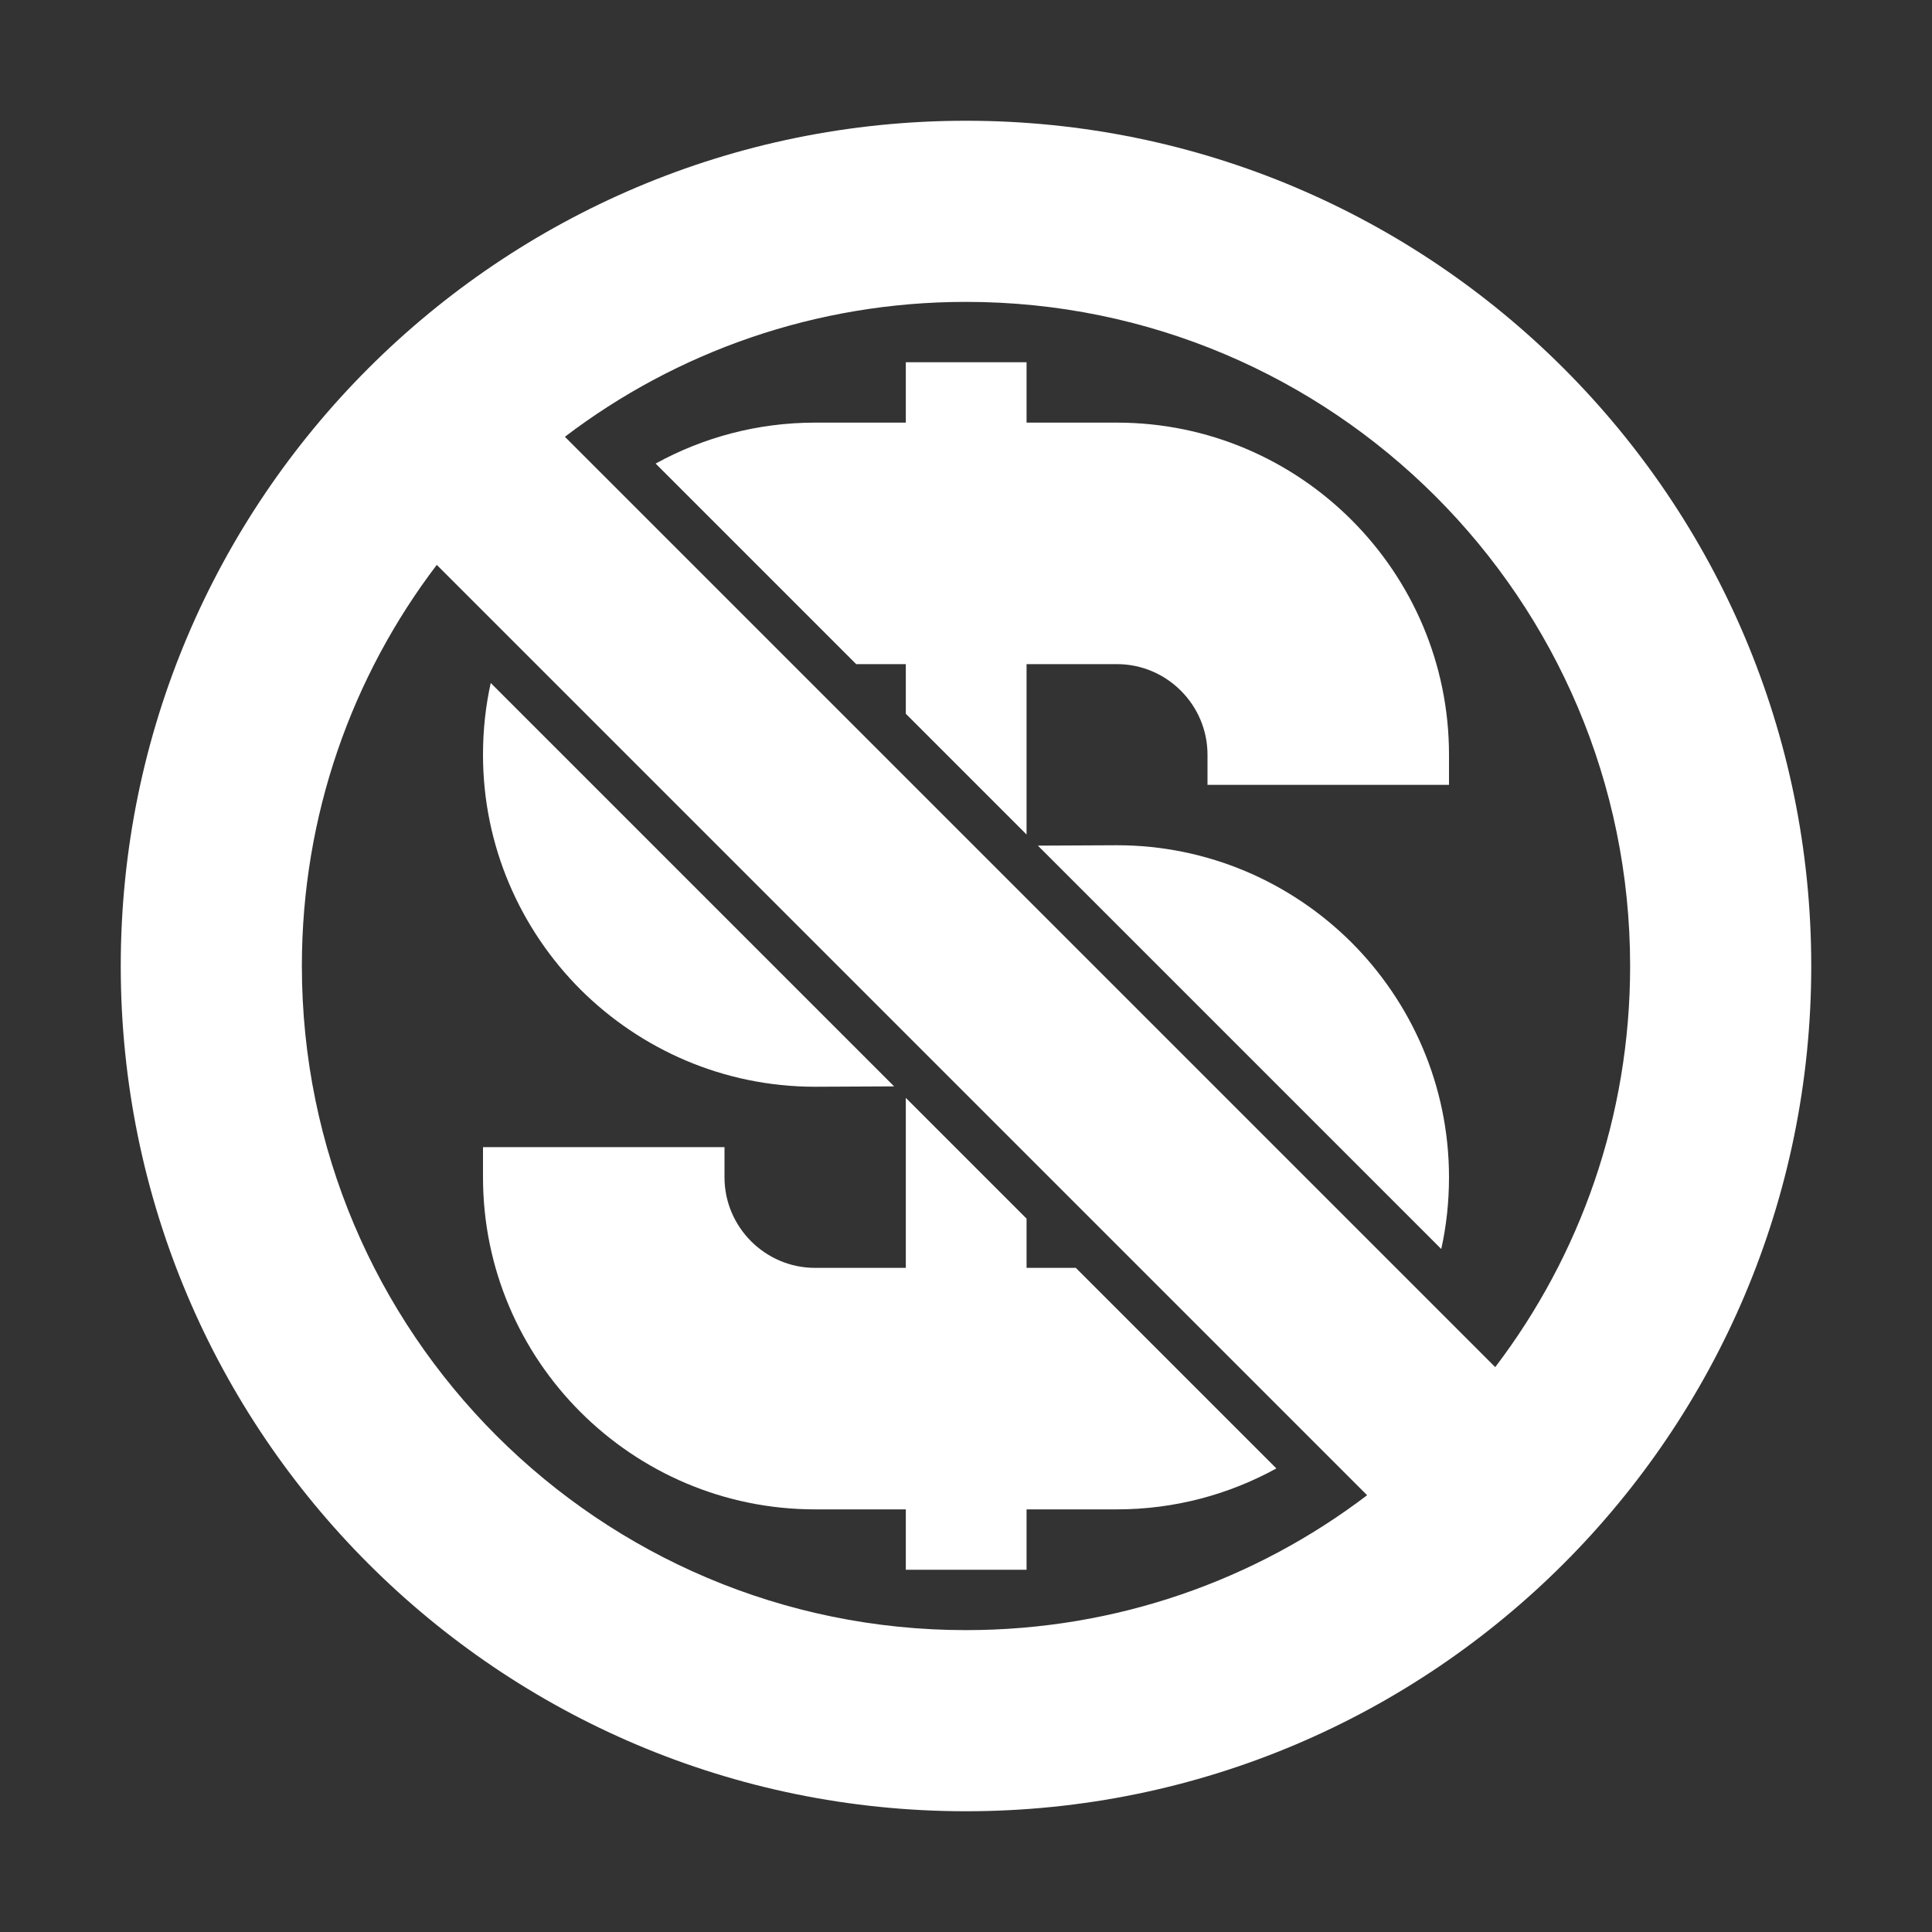
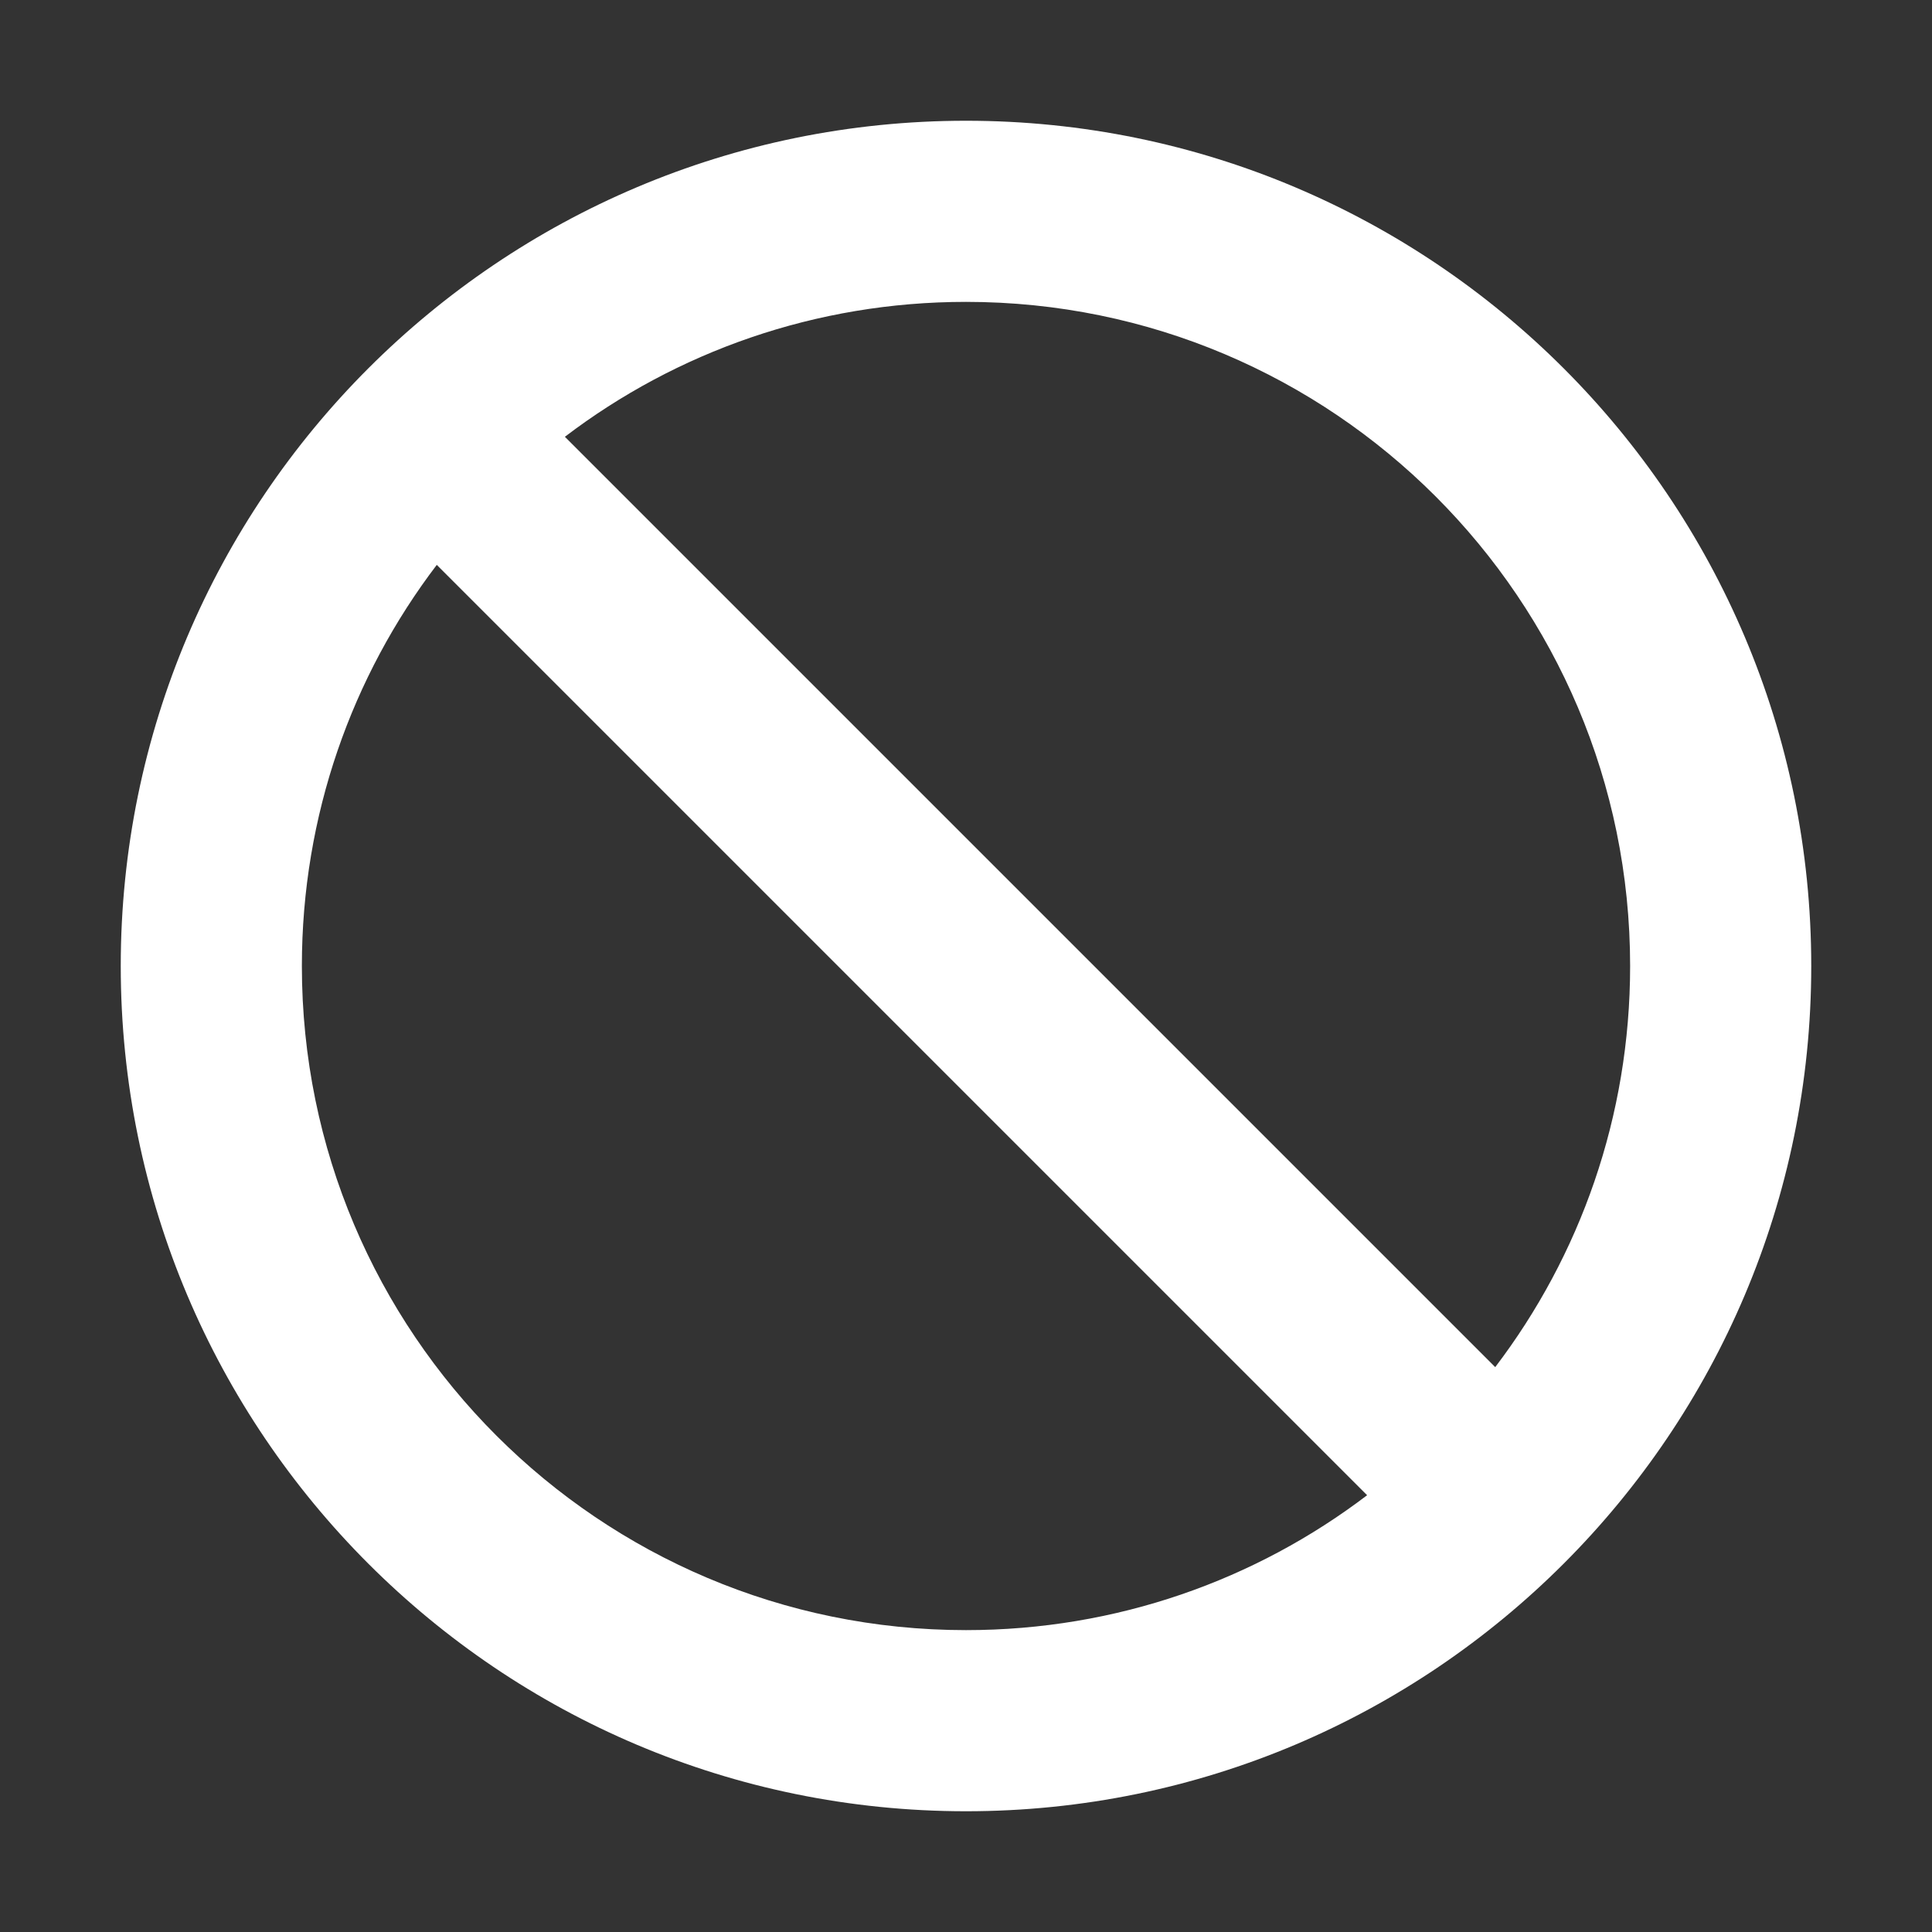
<svg xmlns="http://www.w3.org/2000/svg" xml:space="preserve" width="1024px" height="1024px" shape-rendering="geometricPrecision" text-rendering="geometricPrecision" image-rendering="optimizeQuality" fill-rule="nonzero" clip-rule="evenodd" viewBox="0 0 10240 10240">
  <rect x="0" y="0" width="10240" height="10240" fill="#333333" stroke="none" />
  <title>nonprofit icon</title>
  <desc>nonprofit icon from the IconExperience.com O-Collection. Copyright by INCORS GmbH (www.incors.com).</desc>
-   <path id="curve1" fill="#FFFFFF" d="M4801 1920l640 0 0 320 479 0c970,0 1760,790 1760,1760l0 160 -1280 0 0 -160c0,-264 -216,-480 -480,-480l-479 0 0 903 -640 -640 0 -263 -263 0 -1063 -1063c251,-138 539,-217 845,-217l481 0 0 -320zm700 2562l419 -2c485,0 925,198 1244,516 318,319 516,759 516,1244 0,131 -14,258 -41,380l-2138 -2138zm1264 3301c-251,138 -539,217 -845,217l-479 0 0 320 -640 0 0 -320 -481 0c-970,0 -1760,-790 -1760,-1760l0 -160 1280 0 0 160c0,264 216,480 480,480l481 0 0 -901 640 640 0 261 261 0 1063 1063zm-2026 -2025l-419 2c-485,0 -925,-198 -1244,-516 -318,-319 -516,-759 -516,-1244 0,-131 14,-258 41,-380l2138 2138z" />
  <path id="curve0" fill="#FFFFFF" d="M5120 640c2474,0 4480,2006 4480,4480 0,2474 -2006,4480 -4480,4480 -2474,0 -4480,-2006 -4480,-4480 0,-2474 2006,-4480 4480,-4480zm-2126 1675l4931 4931c449,-590 715,-1327 715,-2126 0,-1944 -1576,-3520 -3520,-3520 -799,0 -1536,266 -2126,715zm4252 5610l-4931 -4931c-449,590 -715,1327 -715,2126 0,1944 1576,3520 3520,3520 799,0 1536,-266 2126,-715z" />
</svg>